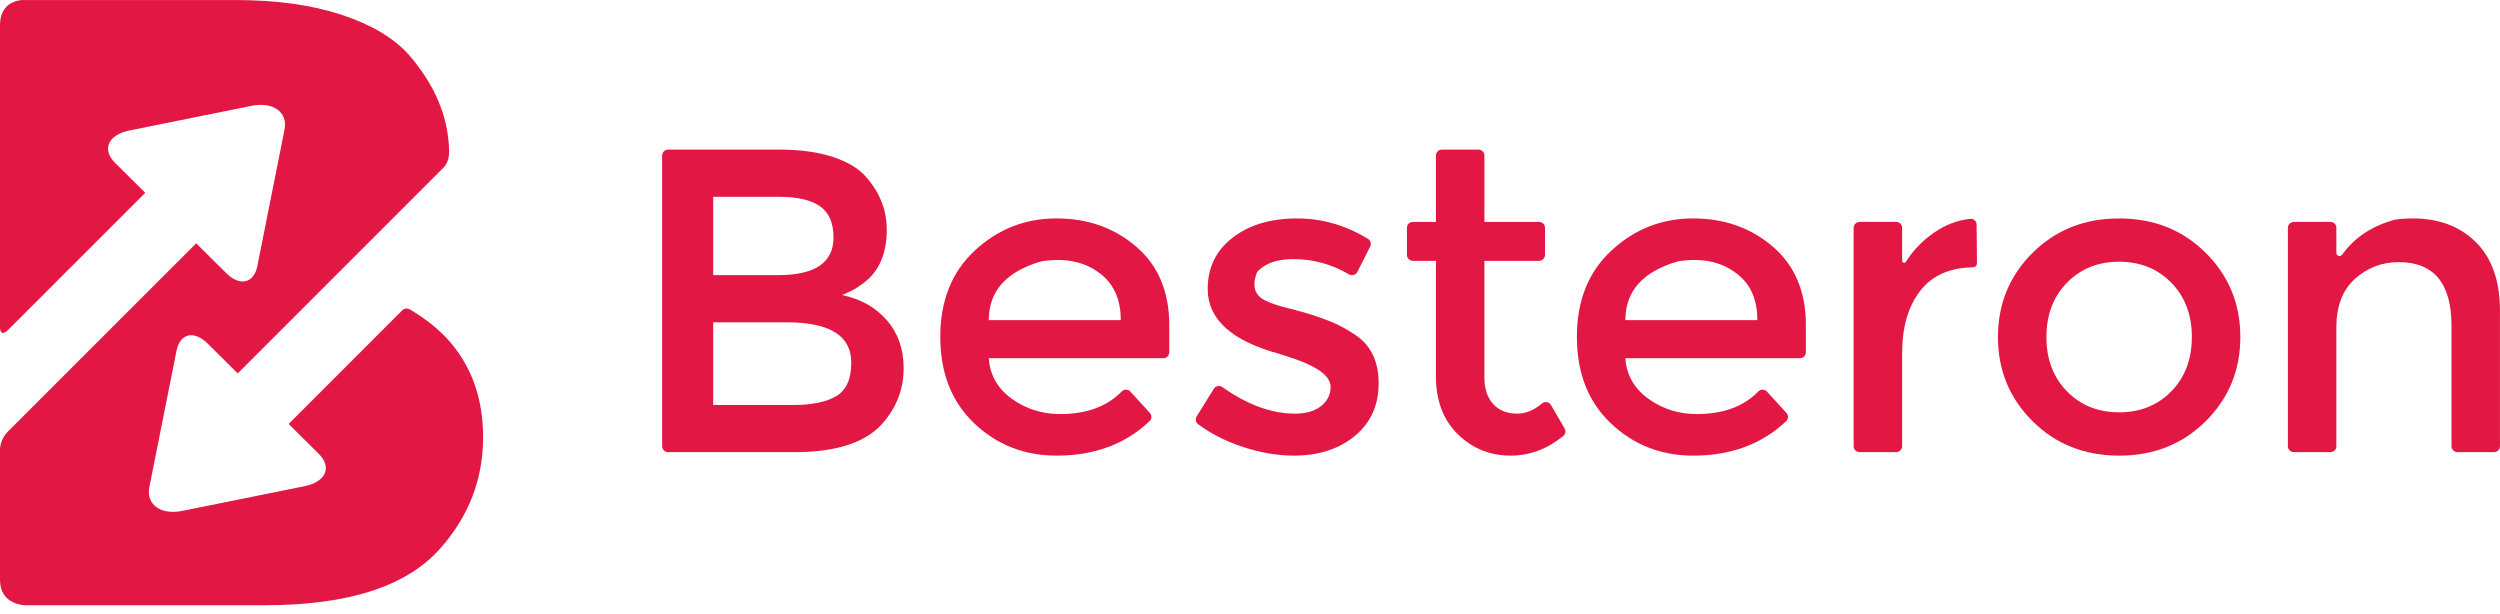
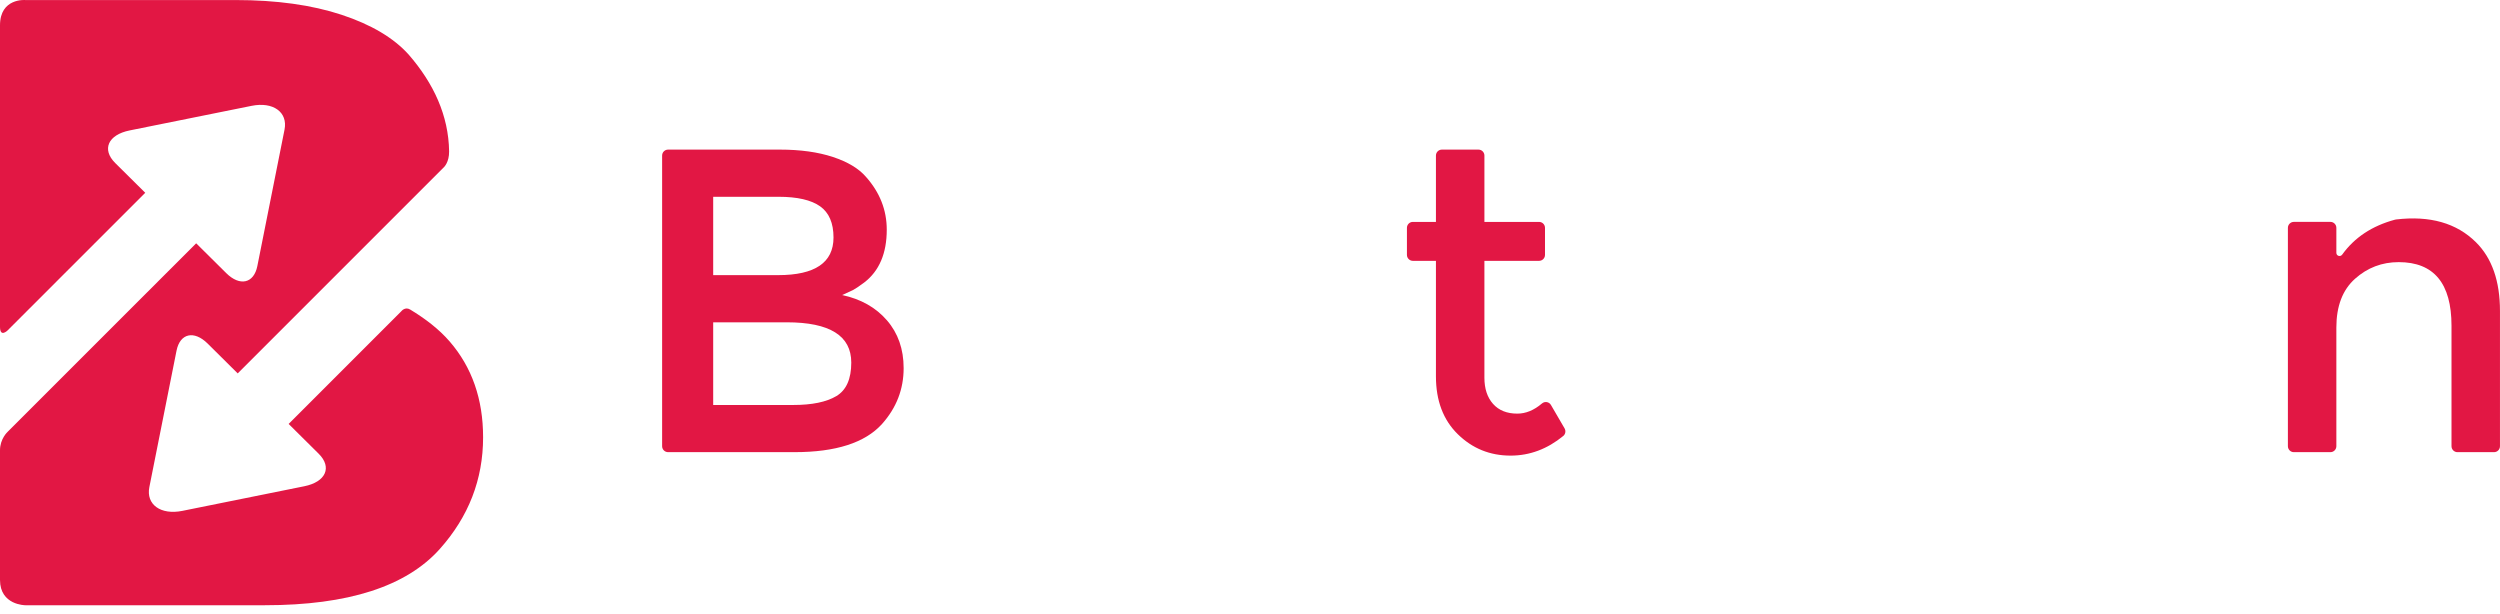
<svg xmlns="http://www.w3.org/2000/svg" width="171" height="42" viewBox="0 0 171 42" fill="none">
  <path d="M27.456 21.284L19.743 28.997L21.798 31.035C22.732 31.962 22.288 32.963 20.812 33.26L12.47 34.944C10.993 35.241 9.979 34.511 10.216 33.317L12.074 23.989C12.312 22.795 13.271 22.577 14.206 23.503L16.26 25.541L30.367 11.434C30.367 11.434 30.729 11.101 30.719 10.351C30.683 7.906 29.665 5.703 27.952 3.733C26.924 2.59 25.394 1.682 23.362 1.01C21.329 0.339 18.91 0.003 16.108 0.003H1.731C1.731 0.003 0 -0.149 0 1.734V22.351C0 23.115 0.519 22.601 0.519 22.601L9.934 13.186L7.878 11.148C6.945 10.22 7.389 9.221 8.866 8.922L17.207 7.24C18.683 6.941 19.698 7.672 19.462 8.864L17.603 18.195C17.366 19.388 16.406 19.606 15.473 18.68L13.418 16.642L0.527 29.532C0.527 29.532 0 30.004 0 30.802V39.667C0 41.398 1.731 41.398 1.731 41.398H18.121C23.806 41.398 27.793 40.115 30.083 37.549C32.056 35.339 33.044 32.792 33.044 29.91C33.044 27.303 32.283 25.124 30.765 23.366C29.998 22.48 29.071 21.792 28.059 21.174C27.708 20.959 27.456 21.284 27.456 21.284Z" fill="#E21744" />
  <path d="M54.349 30.927H45.696C45.471 30.927 45.289 30.745 45.289 30.52V10.64C45.289 10.415 45.471 10.233 45.696 10.233H53.342C54.743 10.233 55.951 10.401 56.968 10.737C57.985 11.072 58.739 11.526 59.233 12.098C60.181 13.164 60.654 14.368 60.654 15.71C60.654 17.329 60.141 18.533 59.115 19.322C58.739 19.599 58.483 19.771 58.345 19.84C58.207 19.91 57.96 20.023 57.605 20.181C58.887 20.457 59.909 21.035 60.669 21.913C61.428 22.791 61.809 23.881 61.809 25.184C61.809 26.625 61.315 27.898 60.328 29.003C59.164 30.287 57.171 30.927 54.349 30.927ZM48.782 18.819H53.223C55.749 18.819 57.012 17.96 57.012 16.244C57.012 15.257 56.706 14.546 56.095 14.111C55.483 13.678 54.536 13.46 53.253 13.46H48.782V18.819ZM48.782 27.701H54.259C55.542 27.701 56.524 27.498 57.205 27.094C57.886 26.689 58.227 25.924 58.227 24.799C58.227 22.964 56.756 22.046 53.815 22.046H48.782V27.701H48.782Z" fill="#E21744" />
-   <path d="M79.571 24.503H67.632C67.711 25.647 68.234 26.57 69.201 27.271C70.168 27.972 71.274 28.322 72.517 28.322C74.319 28.322 75.727 27.804 76.739 26.766C76.898 26.604 77.165 26.618 77.319 26.786L78.646 28.239C78.795 28.4 78.791 28.656 78.632 28.807C76.973 30.379 74.856 31.164 72.28 31.164C70.07 31.164 68.19 30.429 66.641 28.958C65.091 27.488 64.316 25.515 64.316 23.037C64.316 20.561 65.106 18.592 66.685 17.131C68.264 15.671 70.124 14.94 72.265 14.94C74.407 14.94 76.228 15.587 77.727 16.879C79.227 18.172 79.977 19.954 79.977 22.223V24.096C79.977 24.321 79.795 24.503 79.571 24.503ZM67.632 21.898H76.662C76.662 20.576 76.247 19.559 75.418 18.848C74.355 17.936 72.974 17.61 71.276 17.868C71.252 17.872 71.226 17.878 71.204 17.884C68.822 18.578 67.632 19.916 67.632 21.898Z" fill="#E21744" />
-   <path d="M94.3 26.22C94.3 27.721 93.757 28.919 92.671 29.817C91.586 30.715 90.194 31.164 88.497 31.164C87.352 31.164 86.163 30.957 84.93 30.542C83.823 30.171 82.832 29.665 81.955 29.022C81.785 28.898 81.744 28.658 81.855 28.478L83.027 26.591C83.151 26.391 83.418 26.343 83.611 26.479C85.321 27.688 86.98 28.293 88.586 28.293C89.336 28.293 89.928 28.12 90.363 27.774C90.796 27.429 91.014 26.99 91.014 26.457C91.014 25.668 89.967 24.957 87.875 24.326C87.717 24.267 87.599 24.227 87.52 24.207C84.243 23.319 82.606 21.839 82.606 19.767C82.606 18.306 83.173 17.136 84.308 16.259C85.442 15.38 86.918 14.941 88.734 14.941C90.432 14.941 92.044 15.407 93.57 16.339C93.749 16.449 93.812 16.684 93.717 16.872L92.842 18.601C92.734 18.814 92.471 18.882 92.265 18.762C91.087 18.07 89.822 17.724 88.467 17.724C87.374 17.724 86.565 17.998 86.041 18.545C85.997 18.59 85.963 18.649 85.942 18.709C85.631 19.61 85.84 20.228 86.572 20.566C86.928 20.744 87.426 20.912 88.067 21.069C88.709 21.228 89.276 21.386 89.77 21.544C90.263 21.701 90.742 21.879 91.205 22.076C91.669 22.274 92.168 22.55 92.7 22.905C93.767 23.614 94.3 24.72 94.3 26.22Z" fill="#E21744" />
  <path d="M101.533 17.842V25.835C101.533 26.586 101.73 27.182 102.125 27.627C102.52 28.07 103.073 28.292 103.783 28.292C104.365 28.292 104.927 28.061 105.47 27.598C105.662 27.432 105.957 27.48 106.084 27.699L107.016 29.3C107.116 29.471 107.081 29.694 106.928 29.819C105.833 30.716 104.631 31.164 103.325 31.164C101.914 31.164 100.71 30.675 99.713 29.699C98.716 28.721 98.218 27.404 98.218 25.746V17.842H96.641C96.417 17.842 96.234 17.66 96.234 17.435V15.585C96.234 15.36 96.416 15.178 96.641 15.178H98.218V10.64C98.218 10.415 98.4 10.233 98.625 10.233H101.127C101.352 10.233 101.534 10.415 101.534 10.64V15.178H105.271C105.496 15.178 105.678 15.36 105.678 15.585V17.435C105.678 17.66 105.496 17.842 105.271 17.842H101.533Z" fill="#E21744" />
-   <path d="M123.114 24.503H111.175C111.253 25.647 111.777 26.57 112.743 27.271C113.711 27.972 114.816 28.322 116.06 28.322C117.862 28.322 119.27 27.804 120.281 26.766C120.441 26.604 120.708 26.618 120.862 26.787L122.189 28.239C122.337 28.4 122.334 28.656 122.175 28.807C120.516 30.379 118.4 31.164 115.823 31.164C113.613 31.164 111.733 30.429 110.184 28.958C108.633 27.488 107.859 25.515 107.859 23.037C107.859 20.561 108.649 18.592 110.228 17.131C111.807 15.671 113.667 14.94 115.809 14.94C117.949 14.94 119.77 15.587 121.271 16.879C122.771 18.172 123.521 19.954 123.521 22.223V24.096C123.521 24.321 123.339 24.503 123.114 24.503ZM111.175 21.898H120.205C120.205 20.576 119.79 19.559 118.961 18.848C117.898 17.938 116.52 17.61 114.824 17.867C114.8 17.871 114.775 17.876 114.752 17.883C112.365 18.577 111.175 19.915 111.175 21.898Z" fill="#E21744" />
-   <path d="M134.92 18.286C133.346 18.314 132.156 18.847 131.349 19.884C130.519 20.95 130.105 22.381 130.105 24.177V30.52C130.105 30.744 129.923 30.927 129.698 30.927H127.196C126.972 30.927 126.789 30.745 126.789 30.52V15.584C126.789 15.359 126.972 15.177 127.196 15.177H129.698C129.923 15.177 130.105 15.359 130.105 15.584V17.838C130.105 17.974 130.284 18.03 130.357 17.915C130.859 17.12 131.501 16.455 132.281 15.917C133.07 15.374 133.899 15.057 134.769 14.966C135.001 14.943 135.199 15.136 135.201 15.369L135.224 17.983C135.224 18.154 135.128 18.286 134.92 18.286Z" fill="#E21744" />
-   <path d="M150.87 28.81C149.291 30.38 147.318 31.165 144.949 31.165C142.581 31.165 140.607 30.38 139.028 28.81C137.449 27.242 136.66 25.323 136.66 23.053C136.66 20.783 137.449 18.863 139.028 17.295C140.607 15.725 142.581 14.941 144.949 14.941C147.318 14.941 149.291 15.725 150.87 17.295C152.449 18.864 153.239 20.783 153.239 23.053C153.239 25.322 152.449 27.242 150.87 28.81ZM141.381 26.768C142.318 27.725 143.508 28.203 144.949 28.203C146.39 28.203 147.579 27.725 148.517 26.768C149.453 25.811 149.923 24.572 149.923 23.053C149.923 21.534 149.454 20.295 148.517 19.337C147.578 18.38 146.39 17.902 144.949 17.902C143.508 17.902 142.318 18.38 141.381 19.337C140.444 20.295 139.975 21.534 139.975 23.053C139.975 24.572 140.444 25.811 141.381 26.768Z" fill="#E21744" />
  <path d="M159.807 22.401V30.52C159.807 30.745 159.625 30.928 159.401 30.928H156.899C156.674 30.928 156.492 30.745 156.492 30.52V15.584C156.492 15.36 156.674 15.177 156.899 15.177H159.401C159.625 15.177 159.807 15.359 159.807 15.584V17.293C159.807 17.509 160.08 17.591 160.206 17.416C161.045 16.247 162.247 15.45 163.815 15.026C163.84 15.019 163.867 15.014 163.893 15.011C166.211 14.738 168.031 15.257 169.355 16.569C170.451 17.654 170.998 19.224 170.998 21.276V30.52C170.998 30.745 170.816 30.928 170.591 30.928H168.09C167.865 30.928 167.683 30.745 167.683 30.52V22.282C167.683 19.381 166.478 17.93 164.071 17.93C162.926 17.93 161.929 18.311 161.081 19.07C160.231 19.83 159.807 20.941 159.807 22.401Z" fill="#E21744" />
</svg>